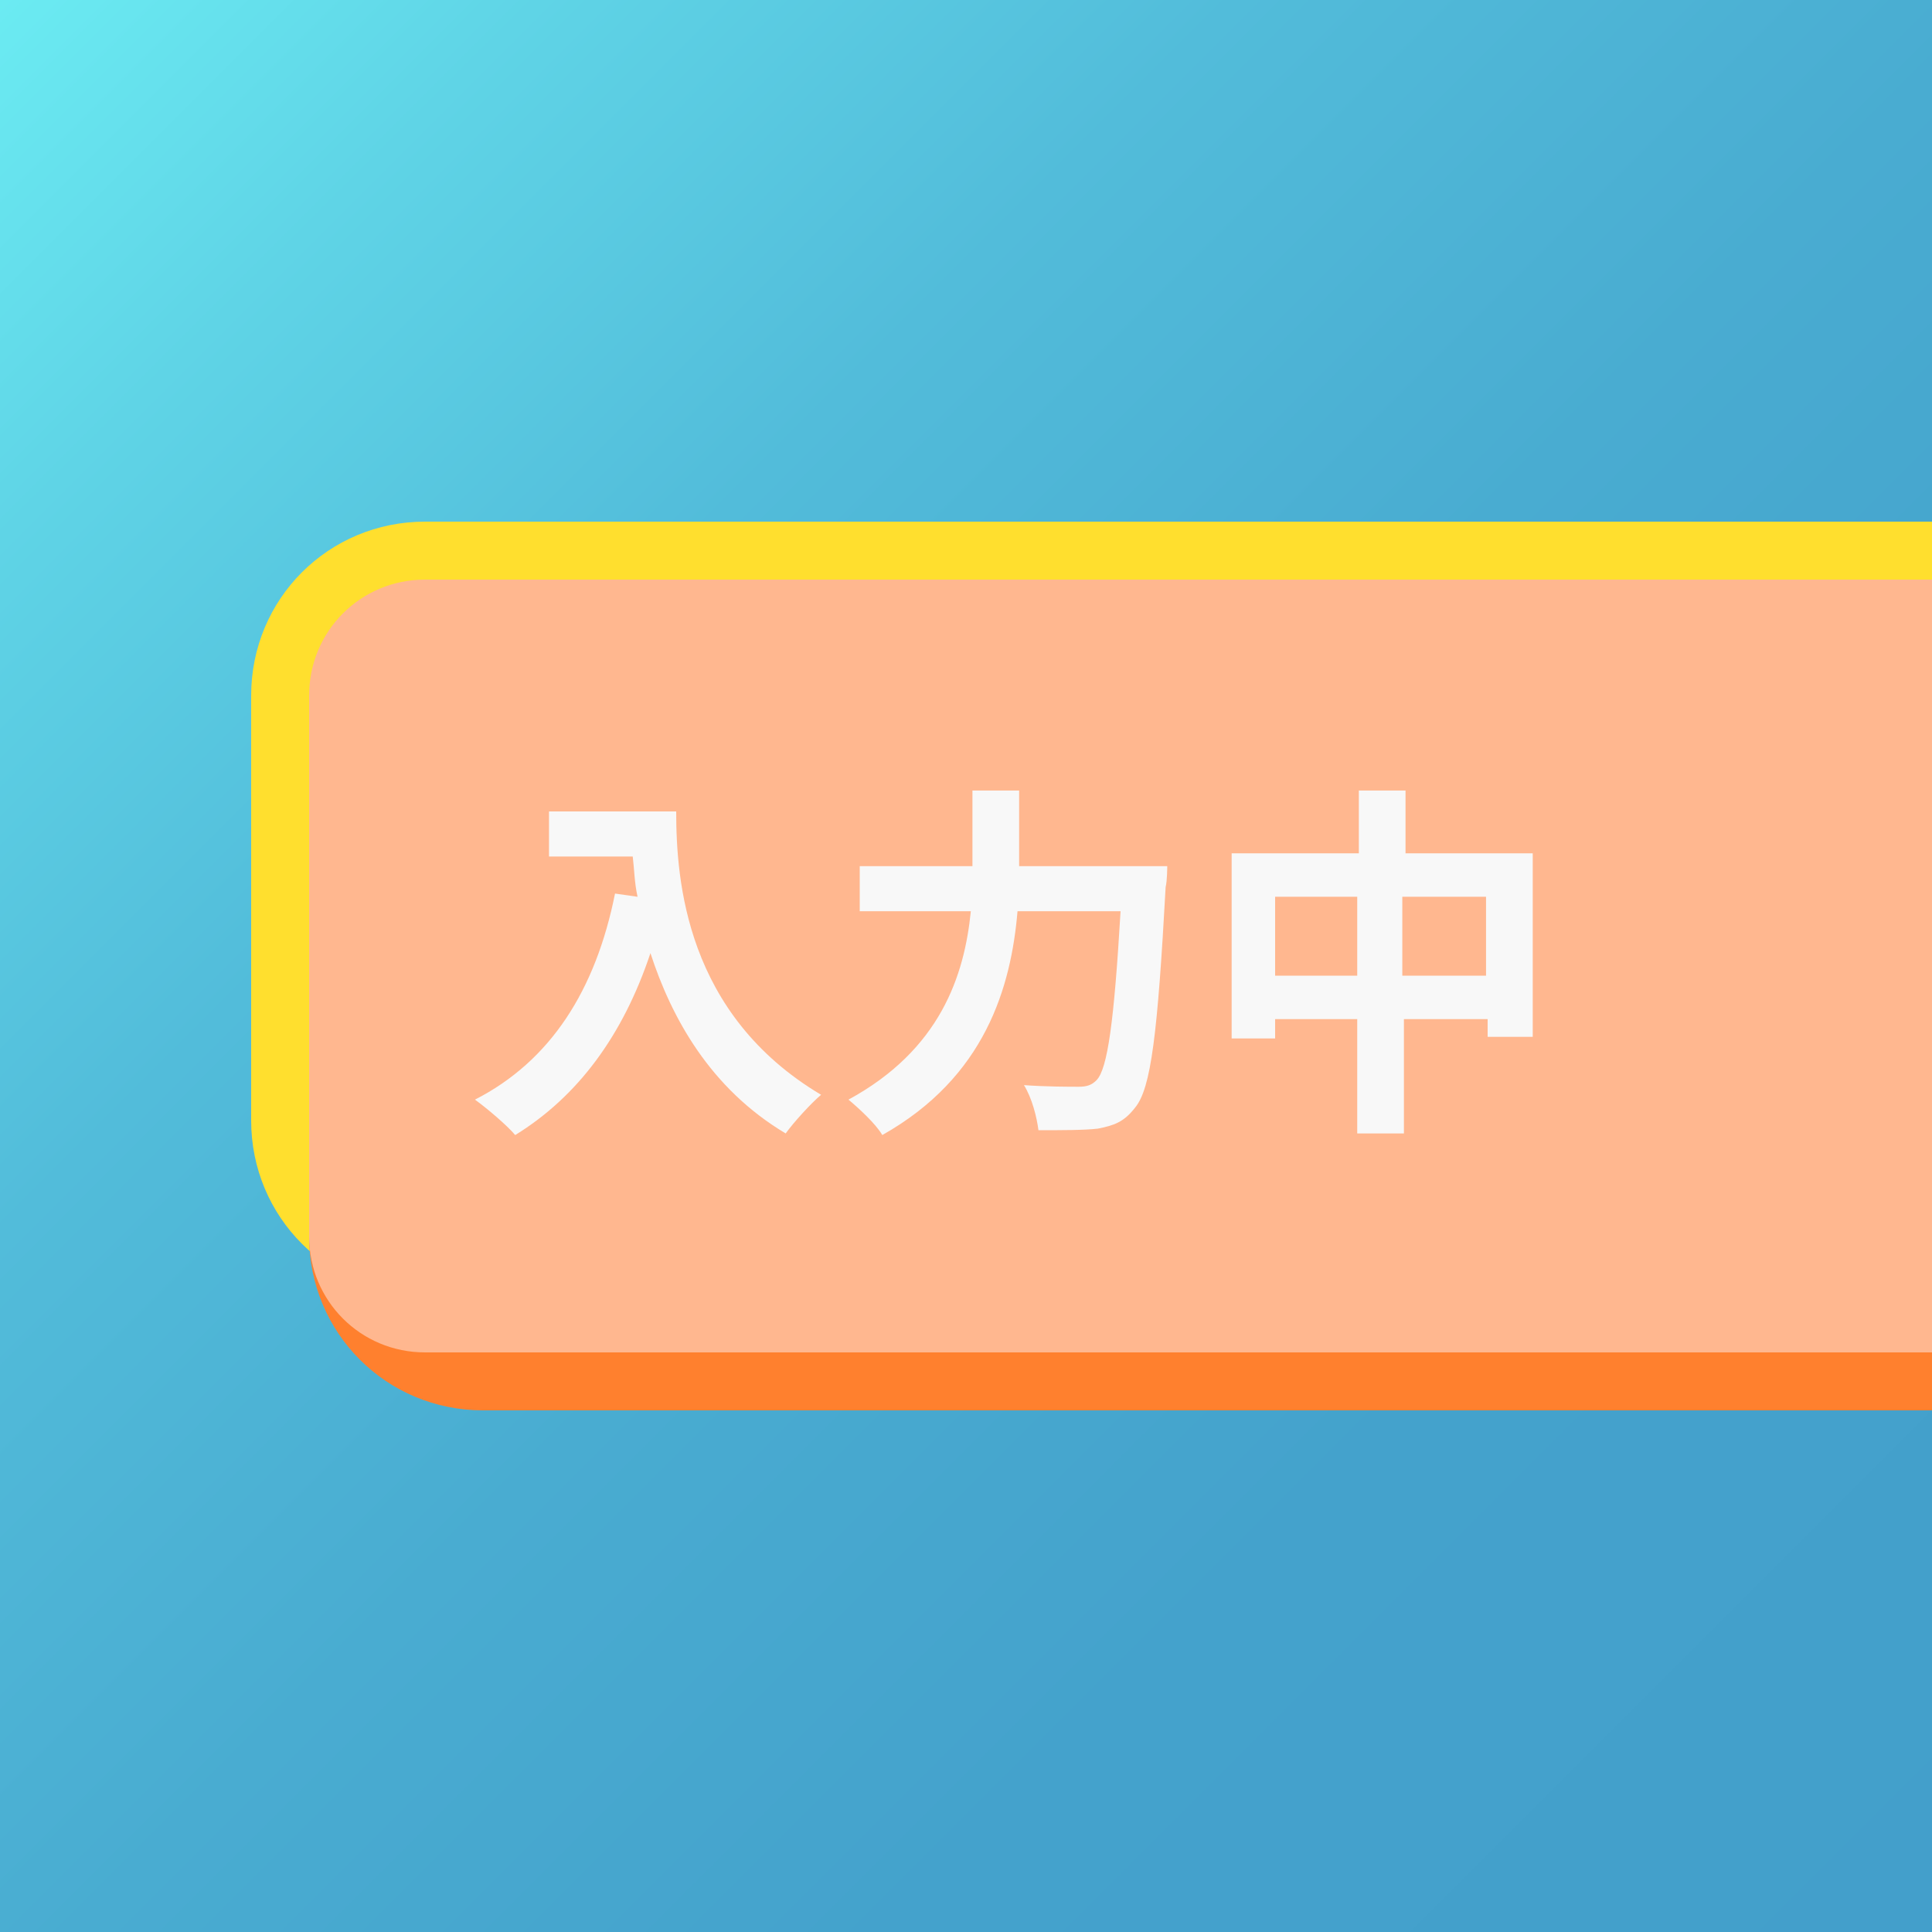
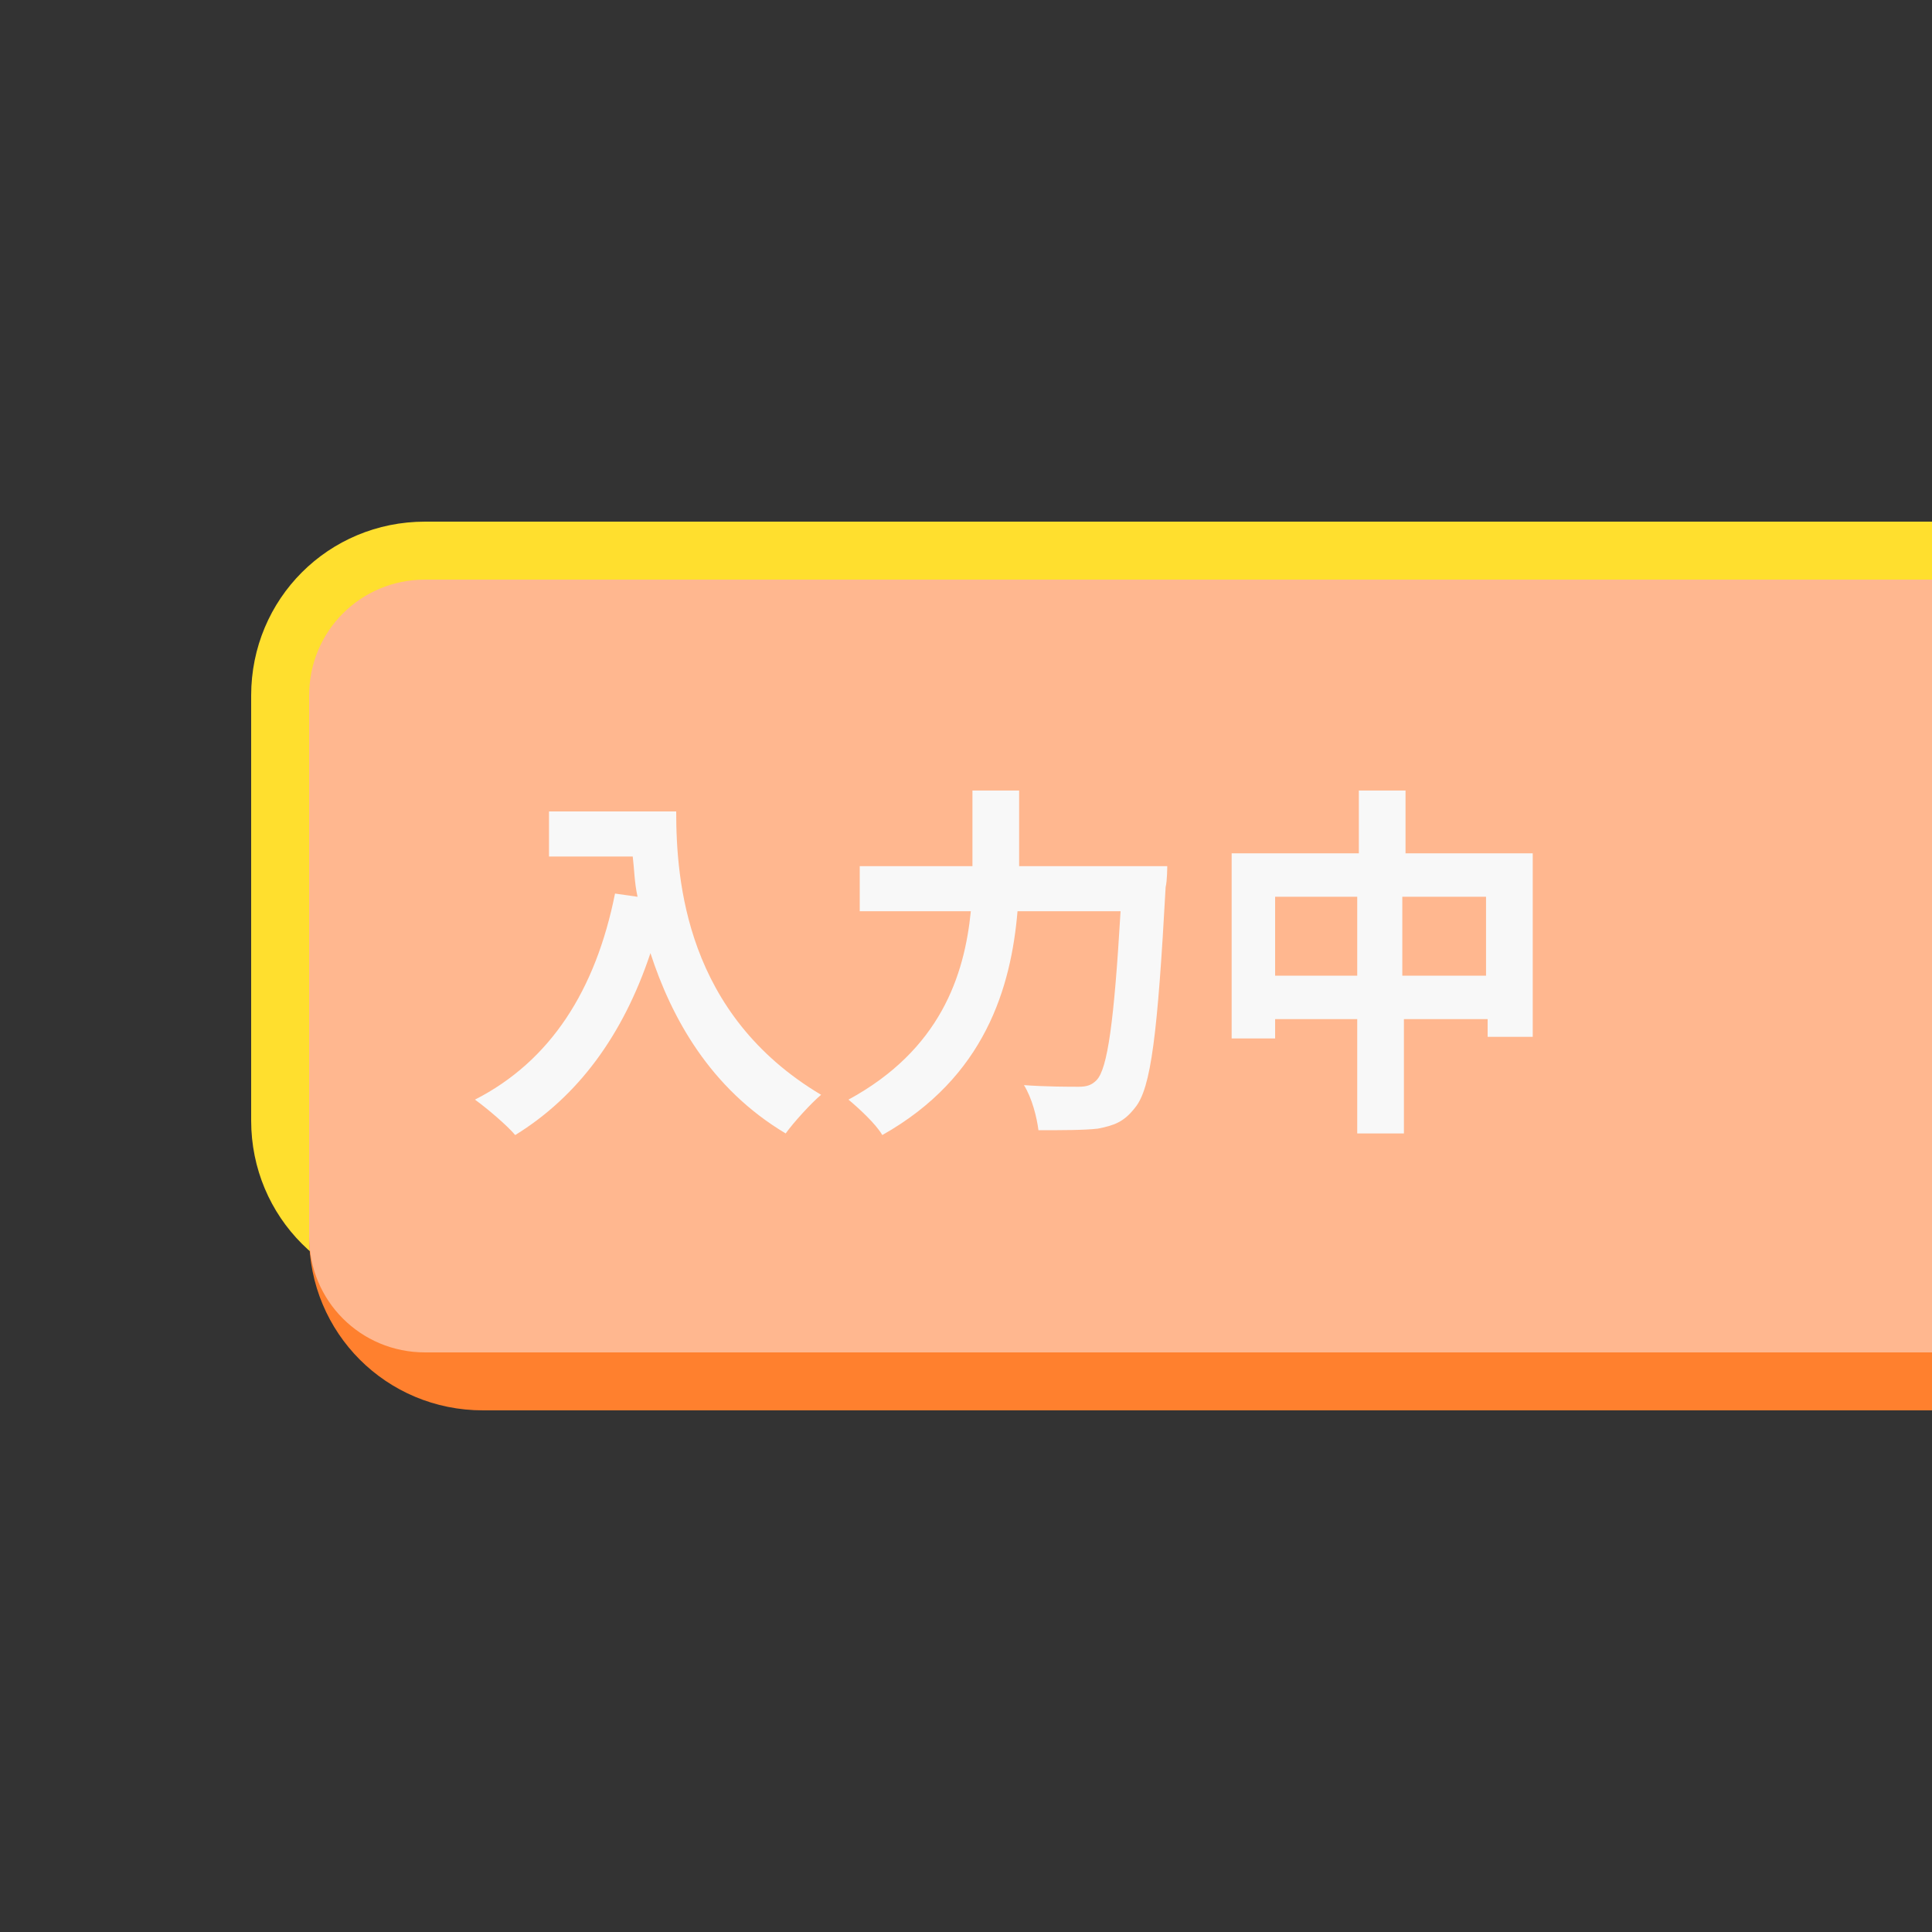
<svg xmlns="http://www.w3.org/2000/svg" xmlns:xlink="http://www.w3.org/1999/xlink" version="1.1" id="_レイヤー_2" x="0px" y="0px" viewBox="0 0 120 120" style="enable-background:new 0 0 120 120;" xml:space="preserve">
  <rect x="0" y="0" width="120" height="120" fill="#333333" stroke="none" />
  <style type="text/css">
	.st0{clip-path:url(#SVGID_00000091003324874687540370000000294260580278267828_);}
	.st1{fill:url(#SVGID_00000110447860022721268470000000435111269837360526_);}
	.st2{fill:#FFDF2E;}
	.st3{fill:#FF802E;}
	.st4{fill:#FFB78F;}
	.st5{fill:#F8F8F8;}
</style>
  <g id="contents">
    <g>
      <defs>
        <rect id="SVGID_1_" width="120" height="120" />
      </defs>
      <clipPath id="SVGID_00000078017543059778151390000005338877265325454237_">
        <use xlink:href="#SVGID_1_" style="overflow:visible;" />
      </clipPath>
      <g style="clip-path:url(#SVGID_00000078017543059778151390000005338877265325454237_);">
        <linearGradient id="SVGID_00000039855334197285379290000016016311476036702380_" gradientUnits="userSpaceOnUse" x1="0" y1="122" x2="120" y2="2" gradientTransform="matrix(1 0 0 -1 0 122)">
          <stop offset="0" style="stop-color:#6BEBF2" />
          <stop offset="0.14" style="stop-color:#5FD4E6" />
          <stop offset="0.32" style="stop-color:#52BCDA" />
          <stop offset="0.52" style="stop-color:#49ACD1" />
          <stop offset="0.73" style="stop-color:#44A2CC" />
          <stop offset="1" style="stop-color:#439FCB" />
        </linearGradient>
-         <rect style="fill:url(#SVGID_00000039855334197285379290000016016311476036702380_);" width="120" height="120" />
-         <path class="st2" d="M26.4,32.4H120c6,0,10.8,4.8,10.8,10.8v26.4c0,6-4.8,10.8-10.8,10.8H26.4c-6,0-10.8-4.8-10.8-10.8V43.2     C15.6,37.2,20.4,32.4,26.4,32.4z" />
+         <path class="st2" d="M26.4,32.4H120c6,0,10.8,4.8,10.8,10.8v26.4c0,6-4.8,10.8-10.8,10.8H26.4c-6,0-10.8-4.8-10.8-10.8V43.2     C15.6,37.2,20.4,32.4,26.4,32.4" />
        <path class="st3" d="M30,39.6h90c6,0,10.8,4.8,10.8,10.8v26.4c0,6-4.8,10.8-10.8,10.8H30c-6,0-10.8-4.8-10.8-10.8V50.4     C19.2,44.4,24,39.6,30,39.6z" />
        <path class="st4" d="M26.4,36H120c4,0,7.2,3.2,7.2,7.2v33.6c0,4-3.2,7.2-7.2,7.2H26.4c-4,0-7.2-3.2-7.2-7.2V43.2     C19.2,39.2,22.4,36,26.4,36z" />
        <g>
          <path class="st5" d="M42,50.4c0,4.3,0.6,12.6,9,17.6c-0.6,0.5-1.7,1.7-2.2,2.4c-4.7-2.8-7.1-7.2-8.4-11.2      c-1.7,5.1-4.5,8.9-8.4,11.3c-0.5-0.6-1.8-1.7-2.5-2.2c4.7-2.4,7.5-6.8,8.7-12.8l1.4,0.2c-0.2-0.9-0.2-1.7-0.3-2.5h-5.2v-2.8      L42,50.4L42,50.4z" />
          <path class="st5" d="M72.5,53.8c0,0,0,0.9-0.1,1.3c-0.5,9.1-0.9,12.5-1.9,13.7c-0.7,0.9-1.3,1.1-2.3,1.3      c-0.8,0.1-2.3,0.1-3.7,0.1c-0.1-0.8-0.4-2-0.9-2.8c1.4,0.1,2.8,0.1,3.4,0.1c0.5,0,0.8-0.1,1.1-0.4c0.7-0.7,1.1-3.7,1.5-10.5      h-6.4c-0.4,4.7-2,10.3-8.4,13.9c-0.4-0.7-1.5-1.7-2.1-2.2c5.7-3.1,7.2-7.7,7.6-11.7h-6.9v-2.8h7v-4.7h2.9v4.7L72.5,53.8      L72.5,53.8z" />
          <path class="st5" d="M95.2,53v11.4h-2.8v-1.1h-5.2v7.1h-2.9v-7.1h-5.1v1.2h-2.7V53h7.9v-3.9h2.9V53C87.2,53,95.2,53,95.2,53z       M84.3,60.6v-4.9h-5.1v4.9H84.3z M92.3,60.6v-4.9h-5.2v4.9H92.3z" />
        </g>
      </g>
    </g>
  </g>
</svg>